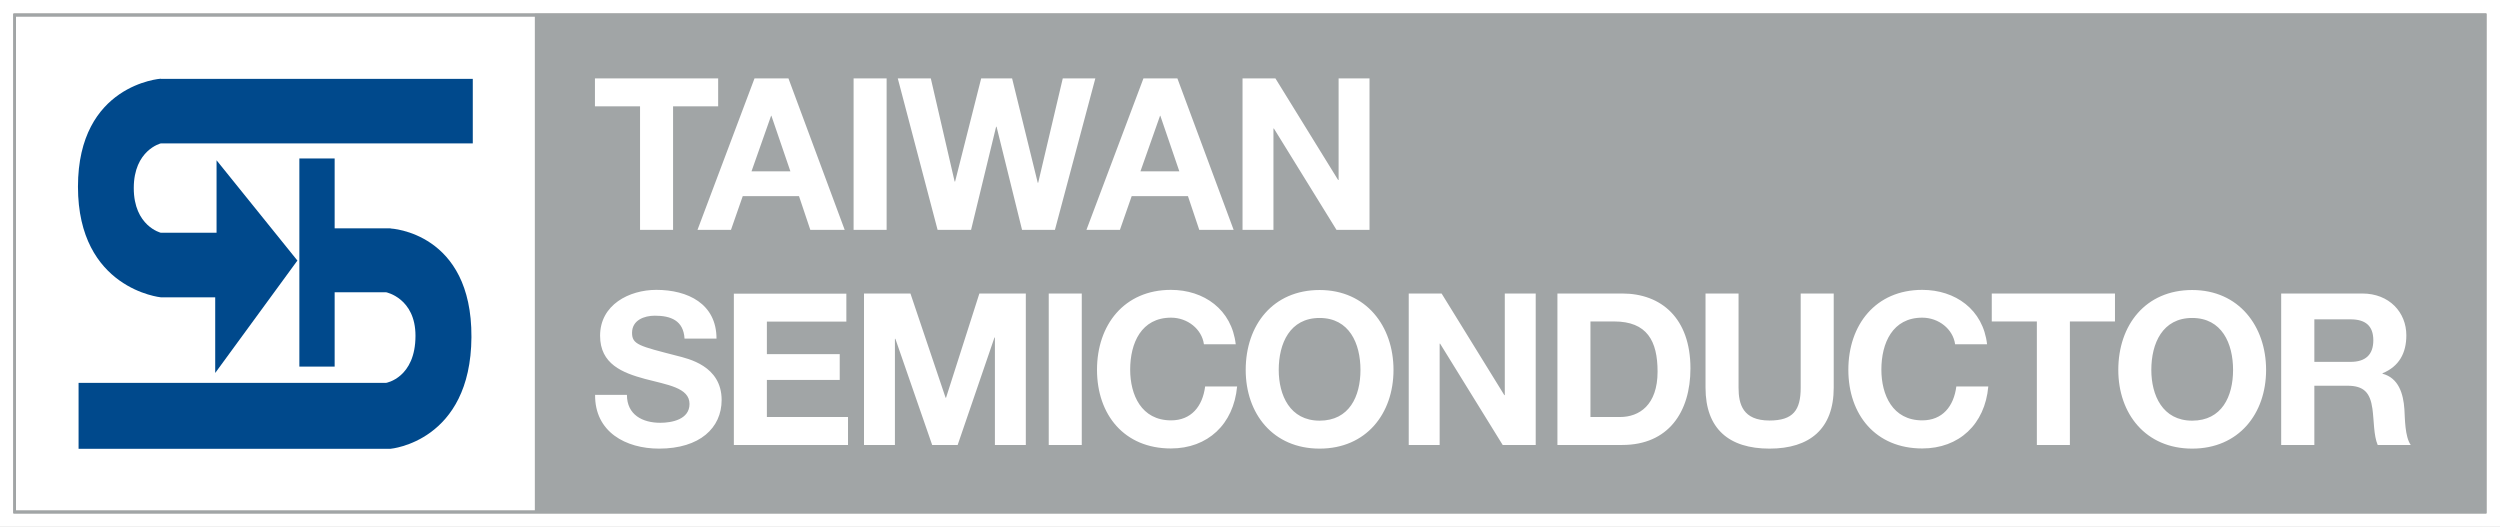
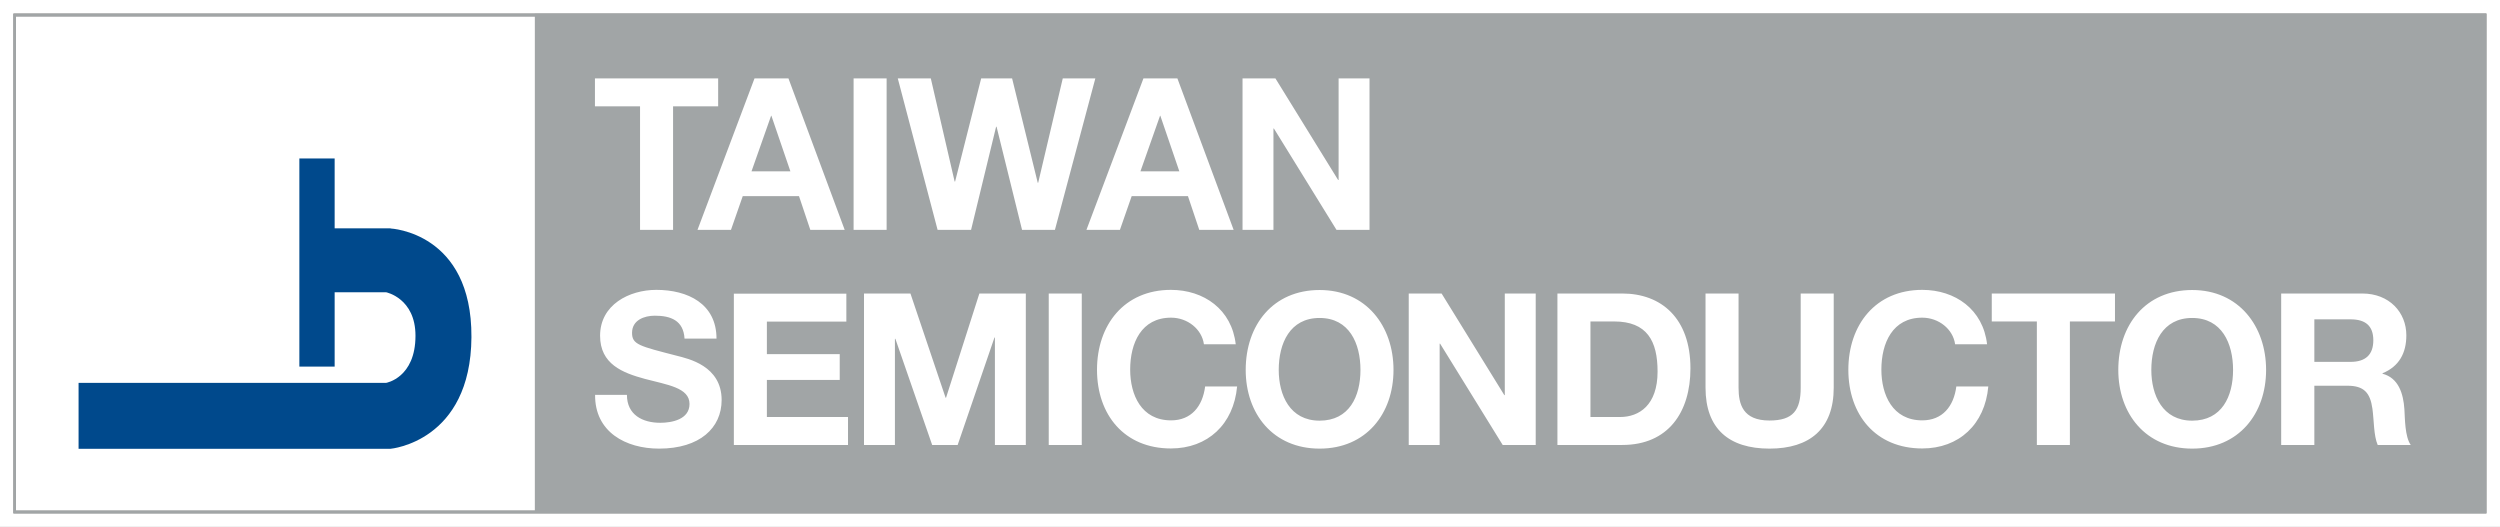
<svg xmlns="http://www.w3.org/2000/svg" viewBox="0 0 242 51" fill="none">
  <rect x="0" y="0" width="242" height="51" fill="#808080" stroke="none" />
  <g clip-path="url(#clip0_1184_3439)">
    <path d="M51.781 1.588H1.547V49.427H51.781V1.588Z" fill="white" />
    <mask id="mask0_1184_3439" style="mask-type:luminance" maskUnits="userSpaceOnUse" x="0" y="0" width="242" height="51">
      <path d="M242 0H0V51H242V0Z" fill="white" />
    </mask>
    <g mask="url(#mask0_1184_3439)">
-       <path d="M15.562 7.618C15.562 7.618 7.547 8.162 7.547 18.074C7.547 27.985 15.562 28.779 15.562 28.779H20.832V36.103L28.788 25.221L20.963 15.515V22.529H15.562C15.562 22.529 12.949 21.882 12.949 18.206C12.949 14.529 15.562 13.882 15.562 13.882H45.766V7.632H15.562V7.618Z" fill="#00498C" />
      <path d="M37.81 22.103H32.394V15.338H28.978V35.485H32.394V28.294H37.387C37.387 28.294 40.219 28.868 40.219 32.5C40.219 36.574 37.387 37.059 37.387 37.059H7.606V43.441H37.81C37.81 43.441 45.577 42.765 45.635 32.633C45.693 22.471 37.81 22.118 37.81 22.118" fill="#00498C" />
    </g>
    <path d="M1.299 1.309H240.686V49.691H1.299V1.309ZM0 0V51H242V0H0Z" fill="white" />
    <path d="M1.547 1.588H51.781V49.426H1.547V1.588ZM51.781 1.323H1.299V49.706H240.686V1.309H51.781V1.323Z" fill="#A1A5A6" />
    <path d="M120.277 22.25H123.27V12.441H123.314L129.372 22.25H132.569V7.588H129.577V17.427H129.533L123.46 7.588H120.277V22.25ZM112.277 11.206H112.321L114.161 16.588H110.394L112.292 11.206H112.277ZM105.168 22.25H108.409L109.547 18.985H114.993L116.088 22.25H119.416L113.971 7.588H110.686L105.168 22.25ZM106.015 7.588H102.876L100.496 17.691H100.453L97.971 7.588H94.978L92.453 17.574H92.409L90.102 7.588H86.905L90.759 22.25H94L96.423 12.265H96.467L98.934 22.25H102.117L106.029 7.588H106.015ZM82.628 22.25H85.825V7.588H82.628V22.25ZM74.628 11.206H74.671L76.511 16.588H72.745L74.642 11.206H74.628ZM67.518 22.25H70.759L71.898 18.985H77.343L78.438 22.25H81.766L76.321 7.588H73.037L67.518 22.25ZM61.956 22.25H65.153V10.294H69.518V7.588H57.591V10.294H61.956V22.25Z" fill="white" />
    <mask id="mask1_1184_3439" style="mask-type:luminance" maskUnits="userSpaceOnUse" x="0" y="0" width="242" height="51">
      <path d="M242 0H0V51H242V0Z" fill="white" />
    </mask>
    <g mask="url(#mask1_1184_3439)">
      <path d="M224.029 30.912H227.533C228.964 30.912 229.737 31.529 229.737 32.941C229.737 34.353 228.964 35.029 227.533 35.029H224.029V30.897V30.912ZM220.832 43.073H224.029V37.338H227.226C228.832 37.338 229.431 38.014 229.65 39.559C229.81 40.735 229.766 42.147 230.161 43.073H233.358C232.788 42.25 232.803 40.529 232.745 39.603C232.642 38.117 232.19 36.588 230.628 36.176V36.132C232.234 35.47 232.934 34.176 232.934 32.456C232.934 30.235 231.285 28.412 228.672 28.412H220.818V43.073H220.832ZM208.248 35.809C208.248 33.235 209.328 30.779 212.204 30.779C215.08 30.779 216.161 33.25 216.161 35.809C216.161 38.367 215.08 40.72 212.204 40.72C209.328 40.72 208.248 38.25 208.248 35.809ZM205.051 35.809C205.051 40.044 207.693 43.426 212.204 43.426C216.715 43.426 219.358 40.044 219.358 35.809C219.358 31.573 216.715 28.073 212.204 28.073C207.693 28.073 205.051 31.456 205.051 35.809ZM197.168 43.073H200.365V31.117H204.73V28.412H192.803V31.117H197.168V43.073ZM192.35 33.338C191.971 29.956 189.27 28.059 186.073 28.059C181.562 28.059 178.92 31.441 178.92 35.794C178.92 40.147 181.562 43.411 186.073 43.411C189.635 43.411 192.146 41.073 192.467 37.411H189.372C189.124 39.338 188.029 40.691 186.073 40.691C183.197 40.691 182.117 38.22 182.117 35.779C182.117 33.206 183.197 30.75 186.073 30.75C187.664 30.75 189.051 31.853 189.255 33.323H192.35V33.338ZM177.504 28.412H174.307V37.529C174.307 39.706 173.577 40.706 171.285 40.706C168.701 40.706 168.292 39.117 168.292 37.529V28.412H165.095V37.529C165.095 41.514 167.372 43.426 171.285 43.426C175.197 43.426 177.504 41.5 177.504 37.529V28.412ZM153.956 31.117H156.248C159.431 31.117 160.453 33 160.453 35.97C160.453 39.22 158.672 40.367 156.818 40.367H153.956V31.117ZM150.759 43.073H157.036C161.474 43.073 163.635 39.911 163.635 35.661C163.635 30.794 160.803 28.412 157.036 28.412H150.759V43.073ZM136.365 43.073H139.358V33.264H139.401L145.46 43.073H148.657V28.412H145.664V38.25H145.62L139.547 28.412H136.365V43.073ZM123.781 35.809C123.781 33.235 124.861 30.779 127.737 30.779C130.613 30.779 131.693 33.25 131.693 35.809C131.693 38.367 130.613 40.72 127.737 40.72C124.861 40.72 123.781 38.25 123.781 35.809ZM120.584 35.809C120.584 40.044 123.226 43.426 127.737 43.426C132.248 43.426 134.891 40.044 134.891 35.809C134.891 31.573 132.248 28.073 127.737 28.073C123.226 28.073 120.584 31.456 120.584 35.809ZM119.62 33.338C119.241 29.956 116.54 28.059 113.343 28.059C108.832 28.059 106.19 31.441 106.19 35.794C106.19 40.147 108.832 43.411 113.343 43.411C116.905 43.411 119.416 41.073 119.752 37.411H116.657C116.409 39.338 115.314 40.691 113.358 40.691C110.482 40.691 109.401 38.22 109.401 35.779C109.401 33.206 110.482 30.75 113.358 30.75C114.949 30.75 116.336 31.853 116.54 33.323H119.635L119.62 33.338ZM101.518 43.073H104.715V28.412H101.518V43.073ZM83.635 43.073H86.628V32.794H86.671L90.234 43.073H92.701L96.263 32.676H96.307V43.073H99.299V28.412H94.803L91.577 38.5H91.533L88.131 28.412H83.635V43.073ZM71.037 43.073H82.088V40.367H74.234V36.779H81.285V34.279H74.234V31.132H81.927V28.426H71.037V43.088V43.073ZM57.606 38.206C57.562 41.823 60.584 43.426 63.796 43.426C67.752 43.426 69.854 41.411 69.854 38.72C69.854 35.397 66.599 34.72 65.533 34.441C61.883 33.5 61.182 33.353 61.182 32.22C61.182 30.985 62.365 30.559 63.387 30.559C64.92 30.559 66.161 31.015 66.263 32.779H69.358C69.358 29.397 66.569 28.059 63.533 28.059C60.905 28.059 58.088 29.5 58.088 32.5C58.088 35.25 60.263 36.088 62.423 36.676C64.569 37.25 66.745 37.514 66.745 39.103C66.745 40.603 65.037 40.926 63.912 40.926C62.204 40.926 60.686 40.161 60.686 38.22H57.591L57.606 38.206Z" fill="white" />
    </g>
  </g>
  <defs>
    <clipPath id="clip0_1184_3439">
      <rect width="242" height="51" fill="white" />
    </clipPath>
  </defs>
</svg>